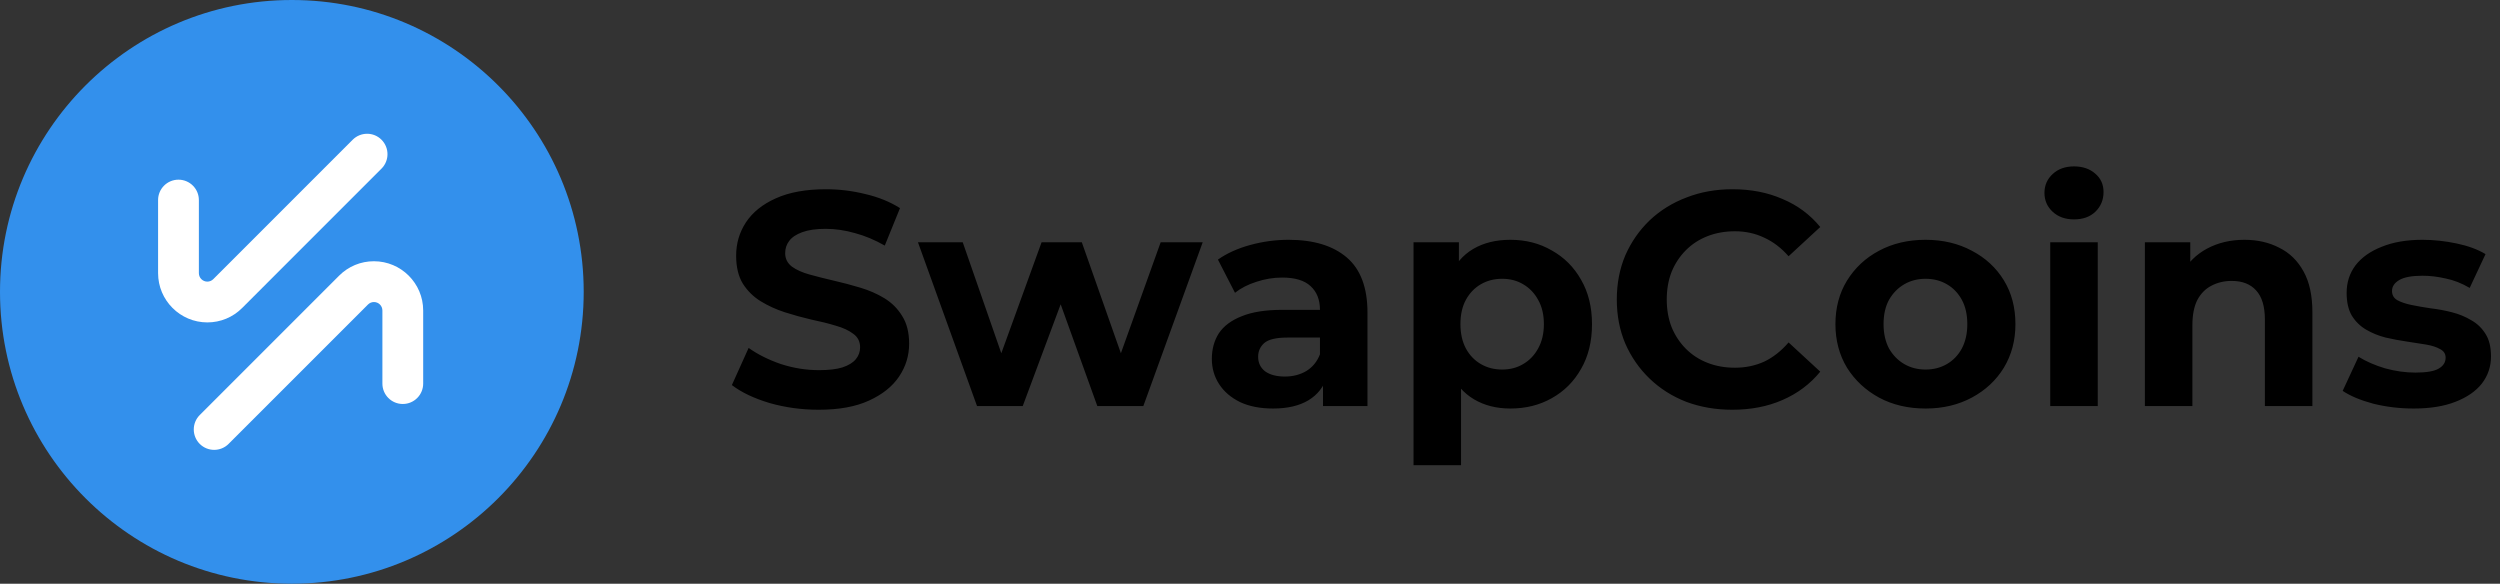
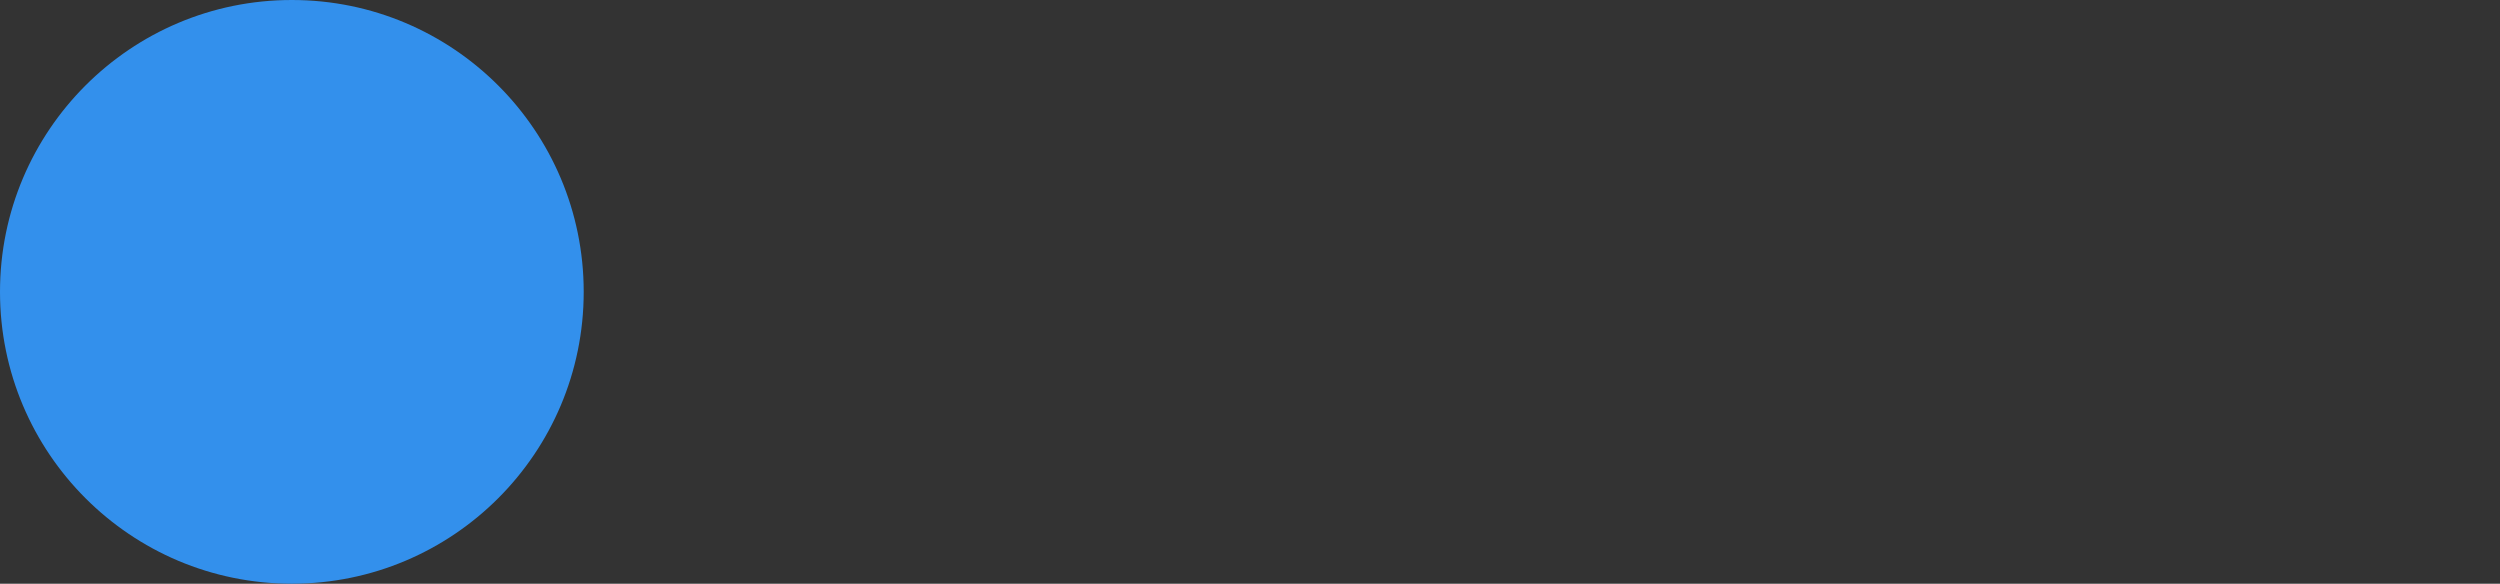
<svg xmlns="http://www.w3.org/2000/svg" width="197" height="46" viewBox="0 0 197 46" fill="none">
  <rect x="0" y="0" width="197" height="46" fill="#333333" stroke="none" />
  <path d="M22.998 45.996C35.7 45.996 45.996 35.7 45.996 22.998C45.996 10.297 35.7 0 22.998 0C10.297 0 0 10.297 0 22.998C0 35.7 10.297 45.996 22.998 45.996Z" fill="#3390EC" />
-   <path d="M26.722 21.723L15.739 32.706C15.113 33.332 15.113 34.349 15.739 34.979C16.053 35.293 16.463 35.449 16.876 35.449C17.29 35.449 17.7 35.293 18.013 34.979L28.996 23.997C29.12 23.872 29.289 23.8 29.466 23.8C29.832 23.8 30.133 24.097 30.133 24.466V30.227C30.133 31.115 30.852 31.834 31.74 31.834C32.627 31.834 33.347 31.115 33.347 30.227V24.466C33.347 22.329 31.607 20.586 29.466 20.586C28.43 20.586 27.457 20.988 26.722 21.723Z" fill="white" />
-   <path d="M16.338 25.406C17.375 25.406 18.347 25.004 19.082 24.269L30.064 13.286C30.691 12.659 30.691 11.643 30.064 11.012C29.438 10.382 28.418 10.386 27.791 11.012L16.808 21.995C16.683 22.12 16.515 22.192 16.338 22.192C15.973 22.192 15.671 21.895 15.671 21.525V15.765C15.671 14.877 14.952 14.158 14.064 14.158C13.177 14.158 12.457 14.877 12.457 15.765V21.525C12.457 23.662 14.197 25.406 16.338 25.406Z" fill="white" />
-   <path d="M64.512 32.288C63.168 32.288 61.88 32.112 60.648 31.76C59.416 31.392 58.424 30.92 57.672 30.344L58.992 27.416C59.712 27.928 60.56 28.352 61.536 28.688C62.528 29.008 63.528 29.168 64.536 29.168C65.304 29.168 65.92 29.096 66.384 28.952C66.864 28.792 67.216 28.576 67.44 28.304C67.664 28.032 67.776 27.72 67.776 27.368C67.776 26.92 67.6 26.568 67.248 26.312C66.896 26.04 66.432 25.824 65.856 25.664C65.28 25.488 64.64 25.328 63.936 25.184C63.248 25.024 62.552 24.832 61.848 24.608C61.16 24.384 60.528 24.096 59.952 23.744C59.376 23.392 58.904 22.928 58.536 22.352C58.184 21.776 58.008 21.04 58.008 20.144C58.008 19.184 58.264 18.312 58.776 17.528C59.304 16.728 60.088 16.096 61.128 15.632C62.184 15.152 63.504 14.912 65.088 14.912C66.144 14.912 67.184 15.04 68.208 15.296C69.232 15.536 70.136 15.904 70.92 16.4L69.72 19.352C68.936 18.904 68.152 18.576 67.368 18.368C66.584 18.144 65.816 18.032 65.064 18.032C64.312 18.032 63.696 18.12 63.216 18.296C62.736 18.472 62.392 18.704 62.184 18.992C61.976 19.264 61.872 19.584 61.872 19.952C61.872 20.384 62.048 20.736 62.4 21.008C62.752 21.264 63.216 21.472 63.792 21.632C64.368 21.792 65 21.952 65.688 22.112C66.392 22.272 67.088 22.456 67.776 22.664C68.48 22.872 69.12 23.152 69.696 23.504C70.272 23.856 70.736 24.32 71.088 24.896C71.456 25.472 71.64 26.2 71.64 27.08C71.64 28.024 71.376 28.888 70.848 29.672C70.32 30.456 69.528 31.088 68.472 31.568C67.432 32.048 66.112 32.288 64.512 32.288ZM76.99 32L72.334 19.088H75.862L79.726 30.2H78.046L82.078 19.088H85.246L89.158 30.2H87.478L91.462 19.088H94.774L90.094 32H86.47L83.038 22.472H84.142L80.59 32H76.99ZM104.253 32V29.48L104.013 28.928V24.416C104.013 23.616 103.765 22.992 103.269 22.544C102.789 22.096 102.045 21.872 101.037 21.872C100.349 21.872 99.669 21.984 98.997 22.208C98.341 22.416 97.781 22.704 97.317 23.072L95.973 20.456C96.677 19.96 97.525 19.576 98.517 19.304C99.509 19.032 100.517 18.896 101.541 18.896C103.509 18.896 105.037 19.36 106.125 20.288C107.213 21.216 107.757 22.664 107.757 24.632V32H104.253ZM100.317 32.192C99.309 32.192 98.445 32.024 97.725 31.688C97.005 31.336 96.453 30.864 96.069 30.272C95.685 29.68 95.493 29.016 95.493 28.28C95.493 27.512 95.677 26.84 96.045 26.264C96.429 25.688 97.029 25.24 97.845 24.92C98.661 24.584 99.725 24.416 101.037 24.416H104.469V26.6H101.445C100.565 26.6 99.957 26.744 99.621 27.032C99.301 27.32 99.141 27.68 99.141 28.112C99.141 28.592 99.325 28.976 99.693 29.264C100.077 29.536 100.597 29.672 101.253 29.672C101.877 29.672 102.437 29.528 102.933 29.24C103.429 28.936 103.789 28.496 104.013 27.92L104.589 29.648C104.317 30.48 103.821 31.112 103.101 31.544C102.381 31.976 101.453 32.192 100.317 32.192ZM119.018 32.192C117.93 32.192 116.978 31.952 116.162 31.472C115.346 30.992 114.706 30.264 114.242 29.288C113.794 28.296 113.57 27.048 113.57 25.544C113.57 24.024 113.786 22.776 114.218 21.8C114.65 20.824 115.274 20.096 116.09 19.616C116.906 19.136 117.882 18.896 119.018 18.896C120.234 18.896 121.322 19.176 122.282 19.736C123.258 20.28 124.026 21.048 124.586 22.04C125.162 23.032 125.45 24.2 125.45 25.544C125.45 26.904 125.162 28.08 124.586 29.072C124.026 30.064 123.258 30.832 122.282 31.376C121.322 31.92 120.234 32.192 119.018 32.192ZM111.386 36.656V19.088H114.962V21.728L114.89 25.568L115.13 29.384V36.656H111.386ZM118.37 29.12C118.994 29.12 119.546 28.976 120.026 28.688C120.522 28.4 120.914 27.992 121.202 27.464C121.506 26.92 121.658 26.28 121.658 25.544C121.658 24.792 121.506 24.152 121.202 23.624C120.914 23.096 120.522 22.688 120.026 22.4C119.546 22.112 118.994 21.968 118.37 21.968C117.746 21.968 117.186 22.112 116.69 22.4C116.194 22.688 115.802 23.096 115.514 23.624C115.226 24.152 115.082 24.792 115.082 25.544C115.082 26.28 115.226 26.92 115.514 27.464C115.802 27.992 116.194 28.4 116.69 28.688C117.186 28.976 117.746 29.12 118.37 29.12ZM136.5 32.288C135.204 32.288 133.996 32.08 132.876 31.664C131.772 31.232 130.812 30.624 129.996 29.84C129.18 29.056 128.54 28.136 128.076 27.08C127.628 26.024 127.404 24.864 127.404 23.6C127.404 22.336 127.628 21.176 128.076 20.12C128.54 19.064 129.18 18.144 129.996 17.36C130.828 16.576 131.796 15.976 132.9 15.56C134.004 15.128 135.212 14.912 136.524 14.912C137.98 14.912 139.292 15.168 140.46 15.68C141.644 16.176 142.636 16.912 143.436 17.888L140.94 20.192C140.364 19.536 139.724 19.048 139.02 18.728C138.316 18.392 137.548 18.224 136.716 18.224C135.932 18.224 135.212 18.352 134.556 18.608C133.9 18.864 133.332 19.232 132.852 19.712C132.372 20.192 131.996 20.76 131.724 21.416C131.468 22.072 131.34 22.8 131.34 23.6C131.34 24.4 131.468 25.128 131.724 25.784C131.996 26.44 132.372 27.008 132.852 27.488C133.332 27.968 133.9 28.336 134.556 28.592C135.212 28.848 135.932 28.976 136.716 28.976C137.548 28.976 138.316 28.816 139.02 28.496C139.724 28.16 140.364 27.656 140.94 26.984L143.436 29.288C142.636 30.264 141.644 31.008 140.46 31.52C139.292 32.032 137.972 32.288 136.5 32.288ZM151.736 32.192C150.36 32.192 149.136 31.904 148.064 31.328C147.008 30.752 146.168 29.968 145.544 28.976C144.936 27.968 144.632 26.824 144.632 25.544C144.632 24.248 144.936 23.104 145.544 22.112C146.168 21.104 147.008 20.32 148.064 19.76C149.136 19.184 150.36 18.896 151.736 18.896C153.096 18.896 154.312 19.184 155.384 19.76C156.456 20.32 157.296 21.096 157.904 22.088C158.512 23.08 158.816 24.232 158.816 25.544C158.816 26.824 158.512 27.968 157.904 28.976C157.296 29.968 156.456 30.752 155.384 31.328C154.312 31.904 153.096 32.192 151.736 32.192ZM151.736 29.12C152.36 29.12 152.92 28.976 153.416 28.688C153.912 28.4 154.304 27.992 154.592 27.464C154.88 26.92 155.024 26.28 155.024 25.544C155.024 24.792 154.88 24.152 154.592 23.624C154.304 23.096 153.912 22.688 153.416 22.4C152.92 22.112 152.36 21.968 151.736 21.968C151.112 21.968 150.552 22.112 150.056 22.4C149.56 22.688 149.16 23.096 148.856 23.624C148.568 24.152 148.424 24.792 148.424 25.544C148.424 26.28 148.568 26.92 148.856 27.464C149.16 27.992 149.56 28.4 150.056 28.688C150.552 28.976 151.112 29.12 151.736 29.12ZM161.559 32V19.088H165.303V32H161.559ZM163.431 17.288C162.743 17.288 162.183 17.088 161.751 16.688C161.319 16.288 161.103 15.792 161.103 15.2C161.103 14.608 161.319 14.112 161.751 13.712C162.183 13.312 162.743 13.112 163.431 13.112C164.119 13.112 164.679 13.304 165.111 13.688C165.543 14.056 165.759 14.536 165.759 15.128C165.759 15.752 165.543 16.272 165.111 16.688C164.695 17.088 164.135 17.288 163.431 17.288ZM176.865 18.896C177.889 18.896 178.801 19.104 179.601 19.52C180.417 19.92 181.057 20.544 181.521 21.392C181.985 22.224 182.217 23.296 182.217 24.608V32H178.473V25.184C178.473 24.144 178.241 23.376 177.777 22.88C177.329 22.384 176.689 22.136 175.857 22.136C175.265 22.136 174.729 22.264 174.249 22.52C173.785 22.76 173.417 23.136 173.145 23.648C172.889 24.16 172.761 24.816 172.761 25.616V32H169.017V19.088H172.593V22.664L171.921 21.584C172.385 20.72 173.049 20.056 173.913 19.592C174.777 19.128 175.761 18.896 176.865 18.896ZM190.195 32.192C189.091 32.192 188.027 32.064 187.003 31.808C185.995 31.536 185.195 31.2 184.603 30.8L185.851 28.112C186.443 28.48 187.139 28.784 187.939 29.024C188.755 29.248 189.555 29.36 190.339 29.36C191.203 29.36 191.811 29.256 192.163 29.048C192.531 28.84 192.715 28.552 192.715 28.184C192.715 27.88 192.571 27.656 192.283 27.512C192.011 27.352 191.643 27.232 191.179 27.152C190.715 27.072 190.203 26.992 189.643 26.912C189.099 26.832 188.547 26.728 187.987 26.6C187.427 26.456 186.915 26.248 186.451 25.976C185.987 25.704 185.611 25.336 185.323 24.872C185.051 24.408 184.915 23.808 184.915 23.072C184.915 22.256 185.147 21.536 185.611 20.912C186.091 20.288 186.779 19.8 187.675 19.448C188.571 19.08 189.643 18.896 190.891 18.896C191.771 18.896 192.667 18.992 193.579 19.184C194.491 19.376 195.251 19.656 195.859 20.024L194.611 22.688C193.987 22.32 193.355 22.072 192.715 21.944C192.091 21.8 191.483 21.728 190.891 21.728C190.059 21.728 189.451 21.84 189.067 22.064C188.683 22.288 188.491 22.576 188.491 22.928C188.491 23.248 188.627 23.488 188.899 23.648C189.187 23.808 189.563 23.936 190.027 24.032C190.491 24.128 190.995 24.216 191.539 24.296C192.099 24.36 192.659 24.464 193.219 24.608C193.779 24.752 194.283 24.96 194.731 25.232C195.195 25.488 195.571 25.848 195.859 26.312C196.147 26.76 196.291 27.352 196.291 28.088C196.291 28.888 196.051 29.6 195.571 30.224C195.091 30.832 194.395 31.312 193.483 31.664C192.587 32.016 191.491 32.192 190.195 32.192Z" fill="black" />
</svg>